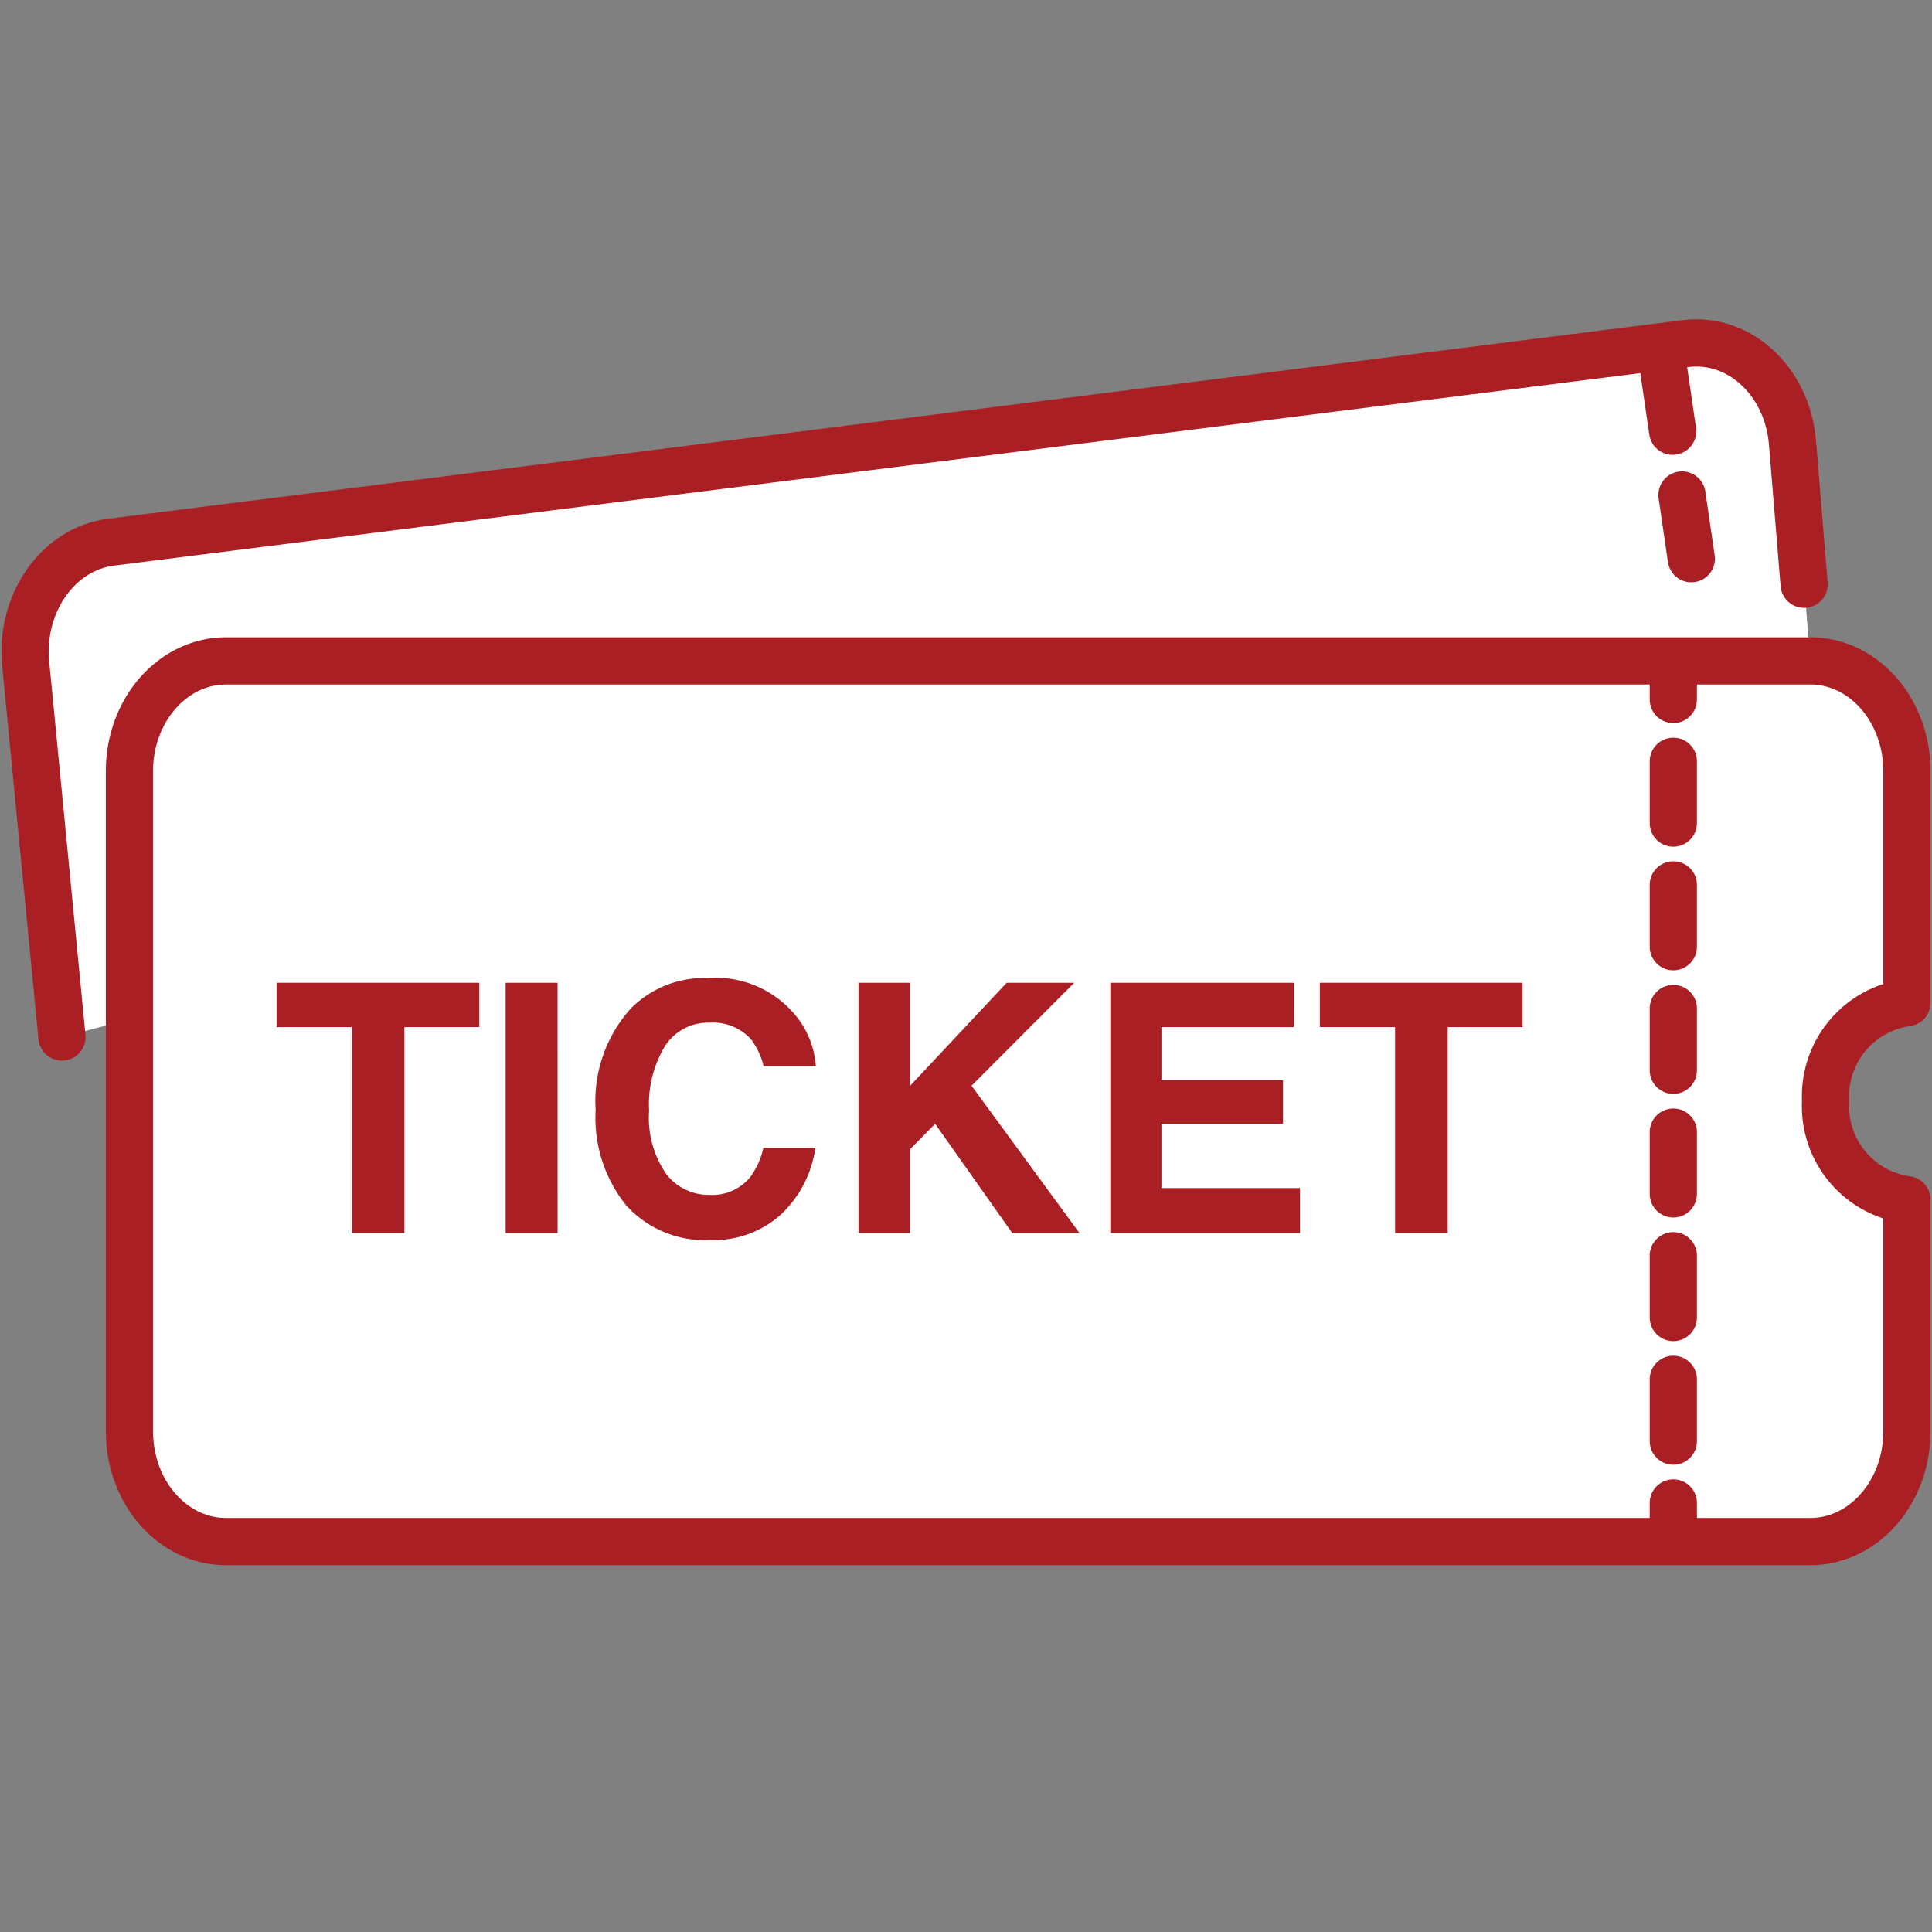
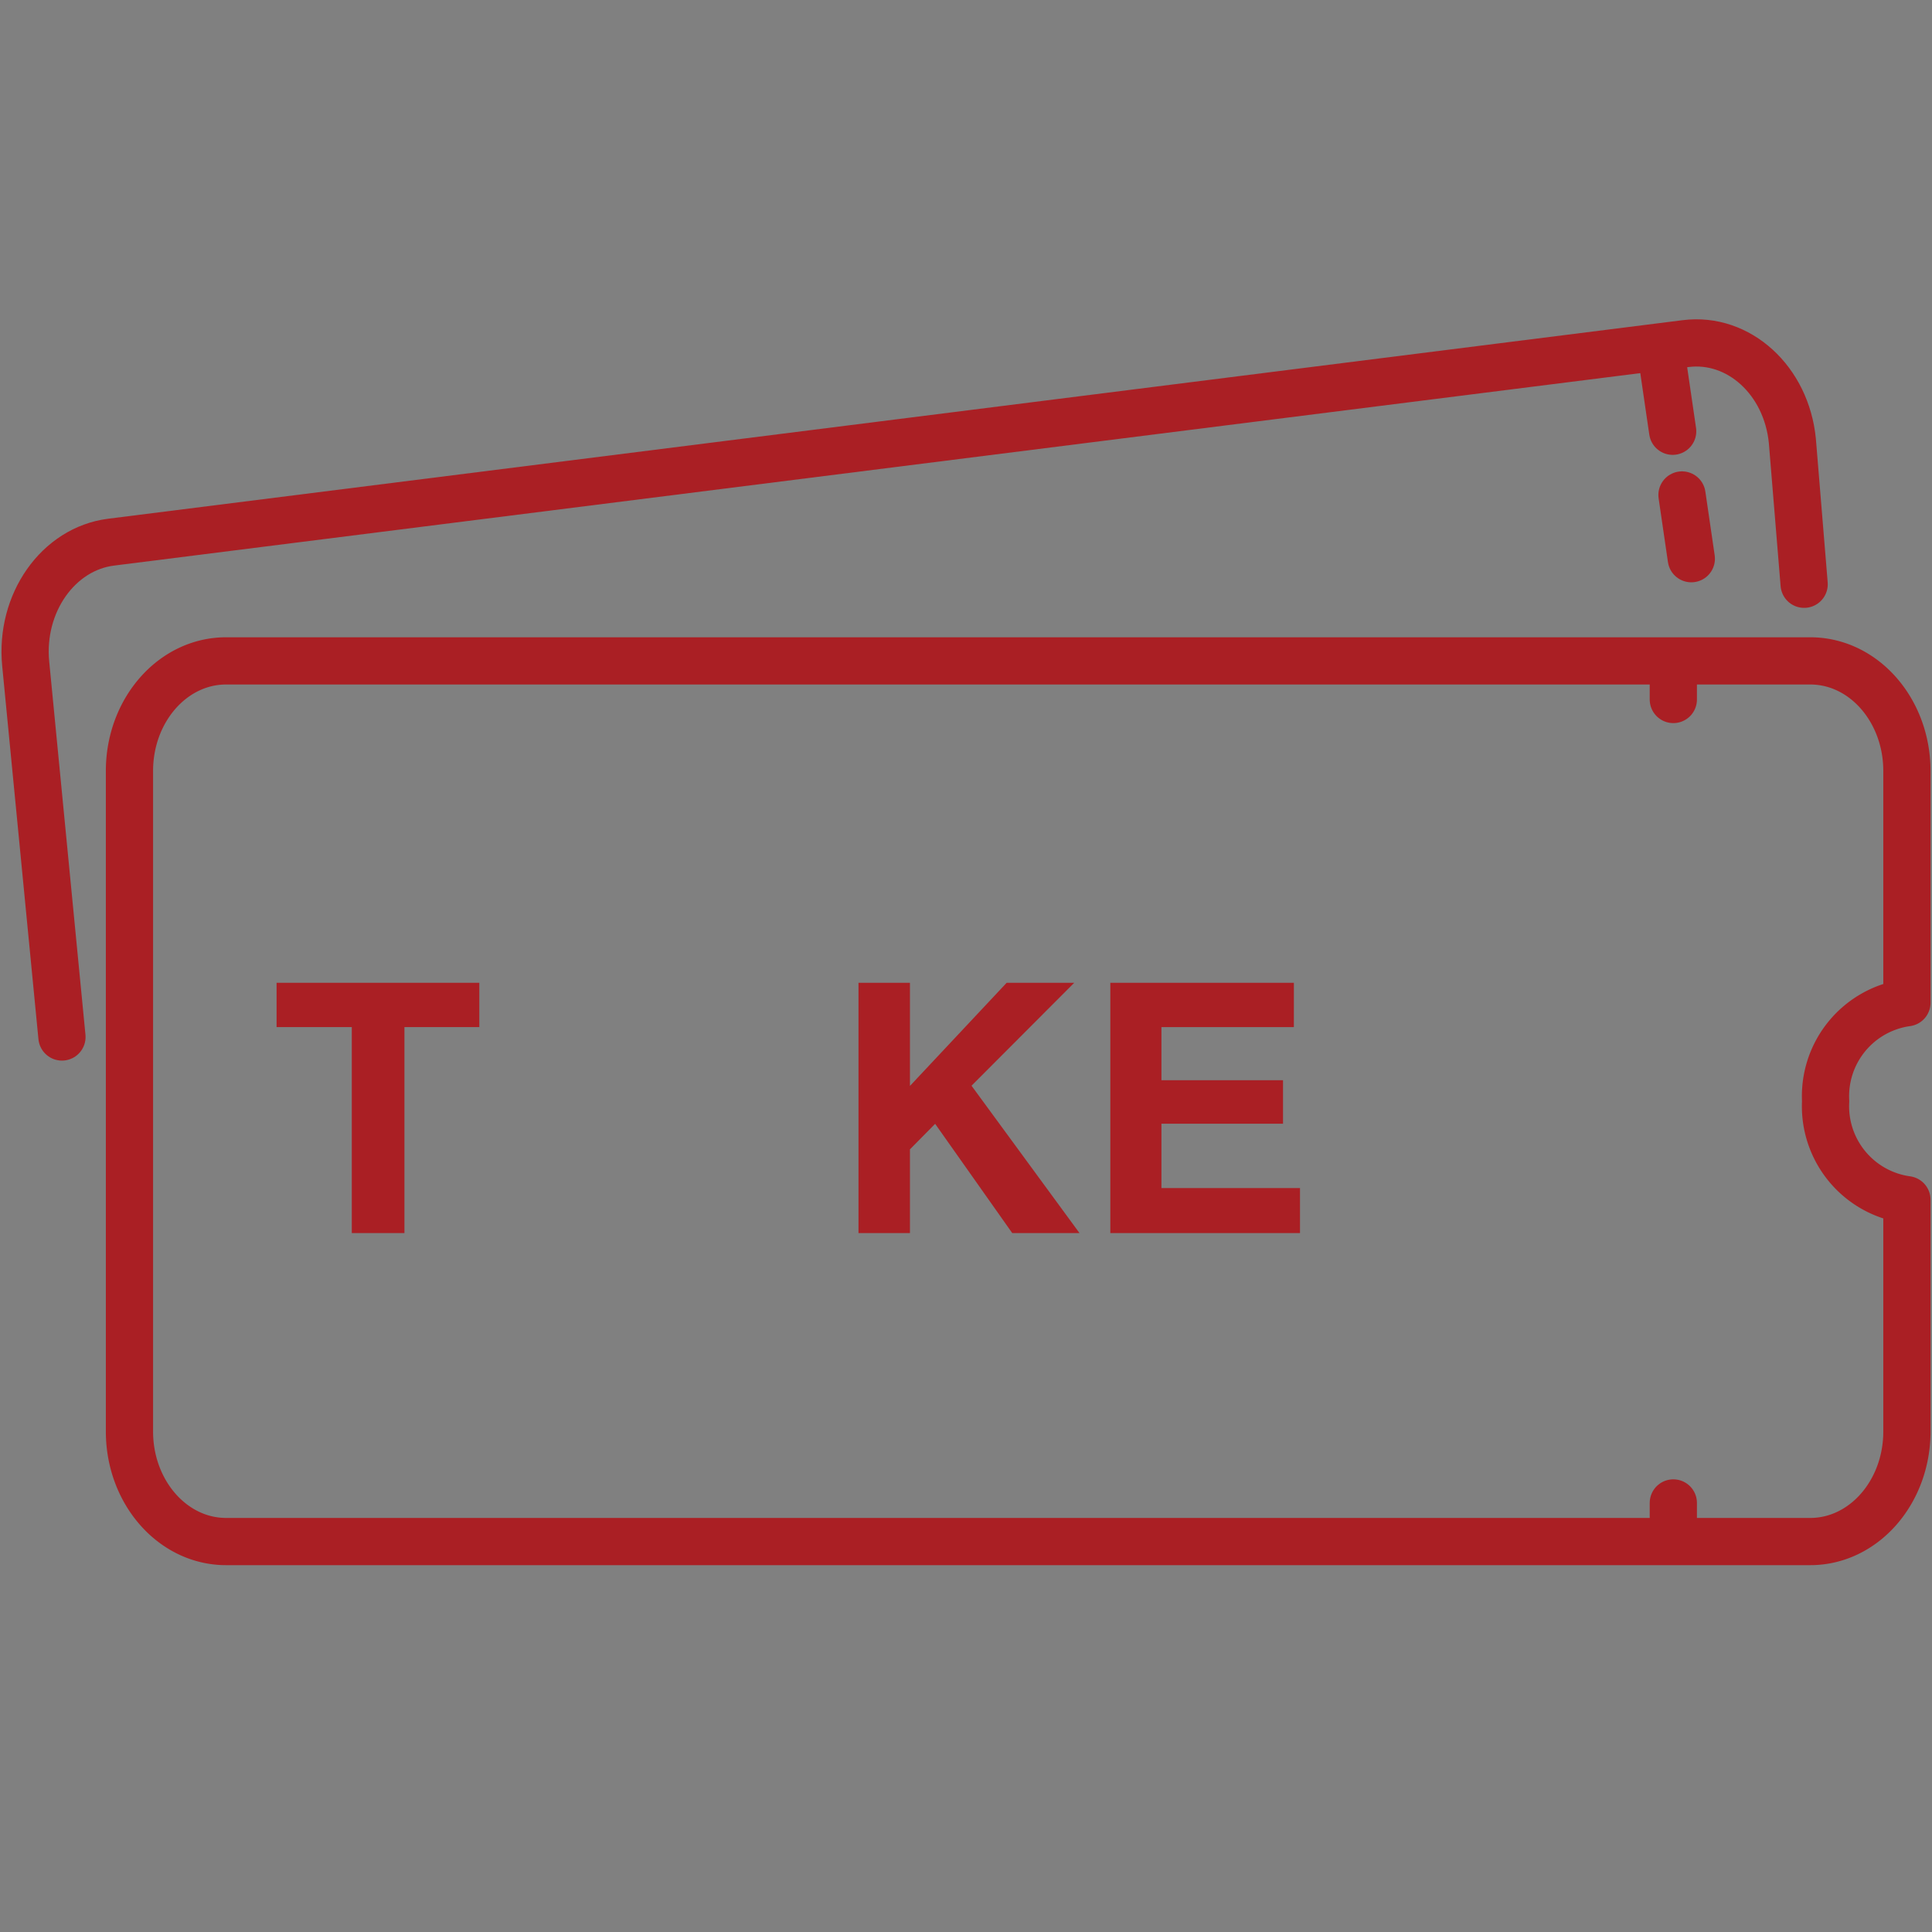
<svg xmlns="http://www.w3.org/2000/svg" id="レイヤー_1" data-name="レイヤー 1" width="90" height="90" viewBox="0 0 90 90">
  <rect x="0" y="0" width="90" height="90" fill="#808080" stroke="none" />
-   <path d="M88.831,46.71v-10.795c0-2.832-2.015-5.128-4.5-5.128l-.287-3.569-.549-6.678c-.273-2.815-2.497-4.844-4.968-4.533L5.175,25.256C2.705,25.567.924,28.102,1.197,30.917L2.886,48.307l3.145-.817V66.683c0,2.832,2.015,5.128,4.5,5.128h73.8c2.485,0,4.5-2.296,4.5-5.128v-10.795a4.675,4.675,0,0,1,0-9.179Z" style="fill: #fff" />
  <g>
    <g>
      <path d="M84.044,27.217l-.549-6.678c-.273-2.815-2.497-4.844-4.968-4.533L5.175,25.256c-2.47.311-4.251,2.846-3.978,5.661L2.886,48.307" style="fill: none;stroke: #aa1f24;stroke-linecap: round;stroke-linejoin: round;stroke-width: 2.2px" />
      <g>
        <path d="M85.045,51.299a4.396,4.396,0,0,1,3.786-4.589v-10.795c0-2.832-2.015-5.128-4.5-5.128h-73.8c-2.485,0-4.5,2.296-4.5,5.128V66.683c0,2.832,2.015,5.128,4.5,5.128h73.8c2.485,0,4.5-2.296,4.5-5.128v-10.795A4.396,4.396,0,0,1,85.045,51.299Z" style="fill: none;stroke: #aa1f24;stroke-linecap: round;stroke-linejoin: round;stroke-width: 2.2px" />
        <g>
          <path d="M22.328,45.782v2.064H18.84v9.595H16.388V47.846H12.884V45.782Z" style="fill: #aa1f24" />
-           <path d="M25.975,57.441H23.554V45.782h2.42Z" style="fill: #aa1f24" />
-           <path d="M29.367,47a4.799,4.799,0,0,1,3.584-1.439A4.827,4.827,0,0,1,37.208,47.49a4.209,4.209,0,0,1,.798,2.175H35.57a3.323,3.323,0,0,0-.597-1.266,2.403,2.403,0,0,0-1.929-.759,2.378,2.378,0,0,0-2.054,1.072,5.233,5.233,0,0,0-.752,3.034,4.593,4.593,0,0,0,.793,2.938,2.486,2.486,0,0,0,2.016.977,2.283,2.283,0,0,0,1.911-.838A3.689,3.689,0,0,0,35.562,53.471h2.42a5.253,5.253,0,0,1-1.6,3.101A4.658,4.658,0,0,1,33.084,57.766a4.949,4.949,0,0,1-3.913-1.614,6.504,6.504,0,0,1-1.424-4.445A6.444,6.444,0,0,1,29.367,47Z" style="fill: #aa1f24" />
          <path d="M39.992,45.782h2.397v4.804l4.505-4.804h3.148l-4.785,4.795,5.03,6.864H47.154L43.562,52.352,42.389,53.541v3.9h-2.397Z" style="fill: #aa1f24" />
          <path d="M60.273,47.846H54.104v2.476h5.664v2.025H54.104v2.998h6.455v2.096H51.723V45.782h8.551Z" style="fill: #aa1f24" />
-           <path d="M70.928,45.782v2.064H67.44v9.595H64.988V47.846h-3.504V45.782Z" style="fill: #aa1f24" />
        </g>
        <g>
          <line x1="77.95" y1="31.085" x2="77.95" y2="32.585" style="fill: none;stroke: #aa1f24;stroke-linecap: round;stroke-linejoin: round;stroke-width: 2.2px" />
-           <line x1="77.95" y1="35.464" x2="77.95" y2="68.573" style="fill: none;stroke: #aa1f24;stroke-linecap: round;stroke-linejoin: round;stroke-width: 2.2px;stroke-dasharray: 2.879,2.879" />
          <line x1="77.95" y1="70.013" x2="77.95" y2="71.513" style="fill: none;stroke: #aa1f24;stroke-linecap: round;stroke-linejoin: round;stroke-width: 2.2px" />
        </g>
      </g>
    </g>
    <line x1="77.485" y1="17.121" x2="79.174" y2="28.665" style="fill: none;stroke: #aa1f24;stroke-linecap: round;stroke-linejoin: round;stroke-width: 2.2px;stroke-dasharray: 3" />
  </g>
</svg>